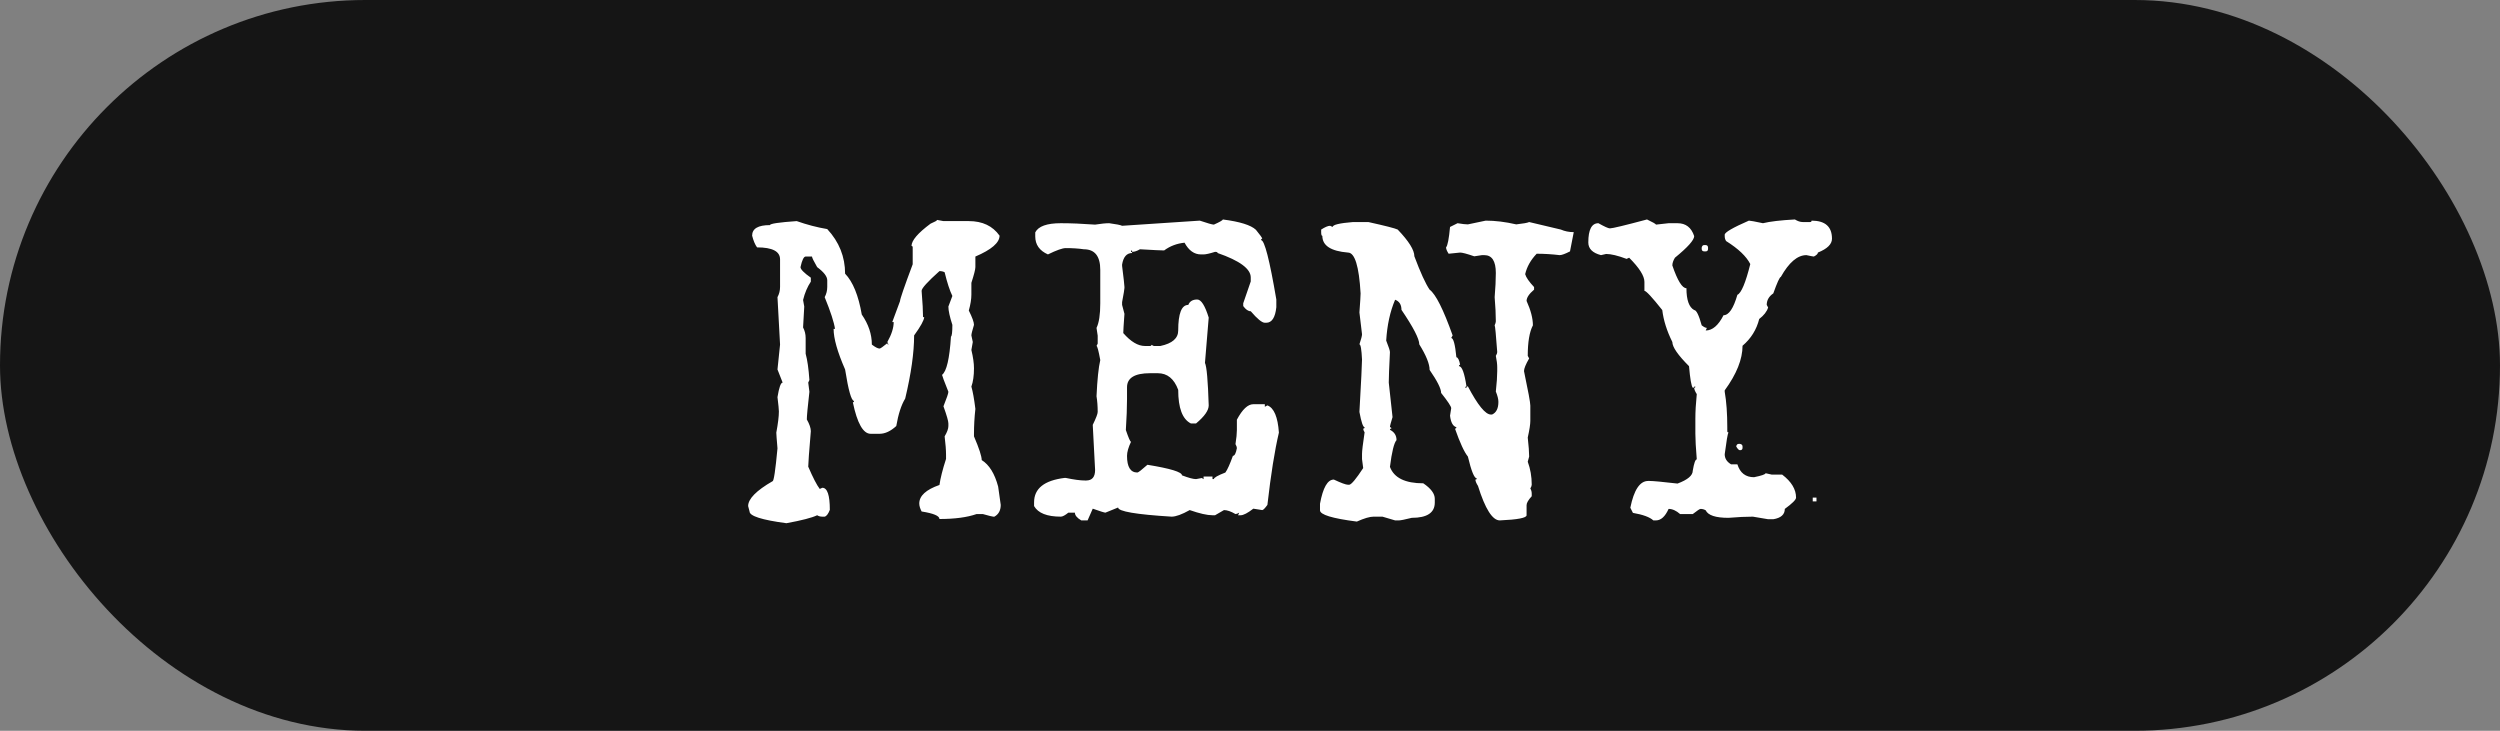
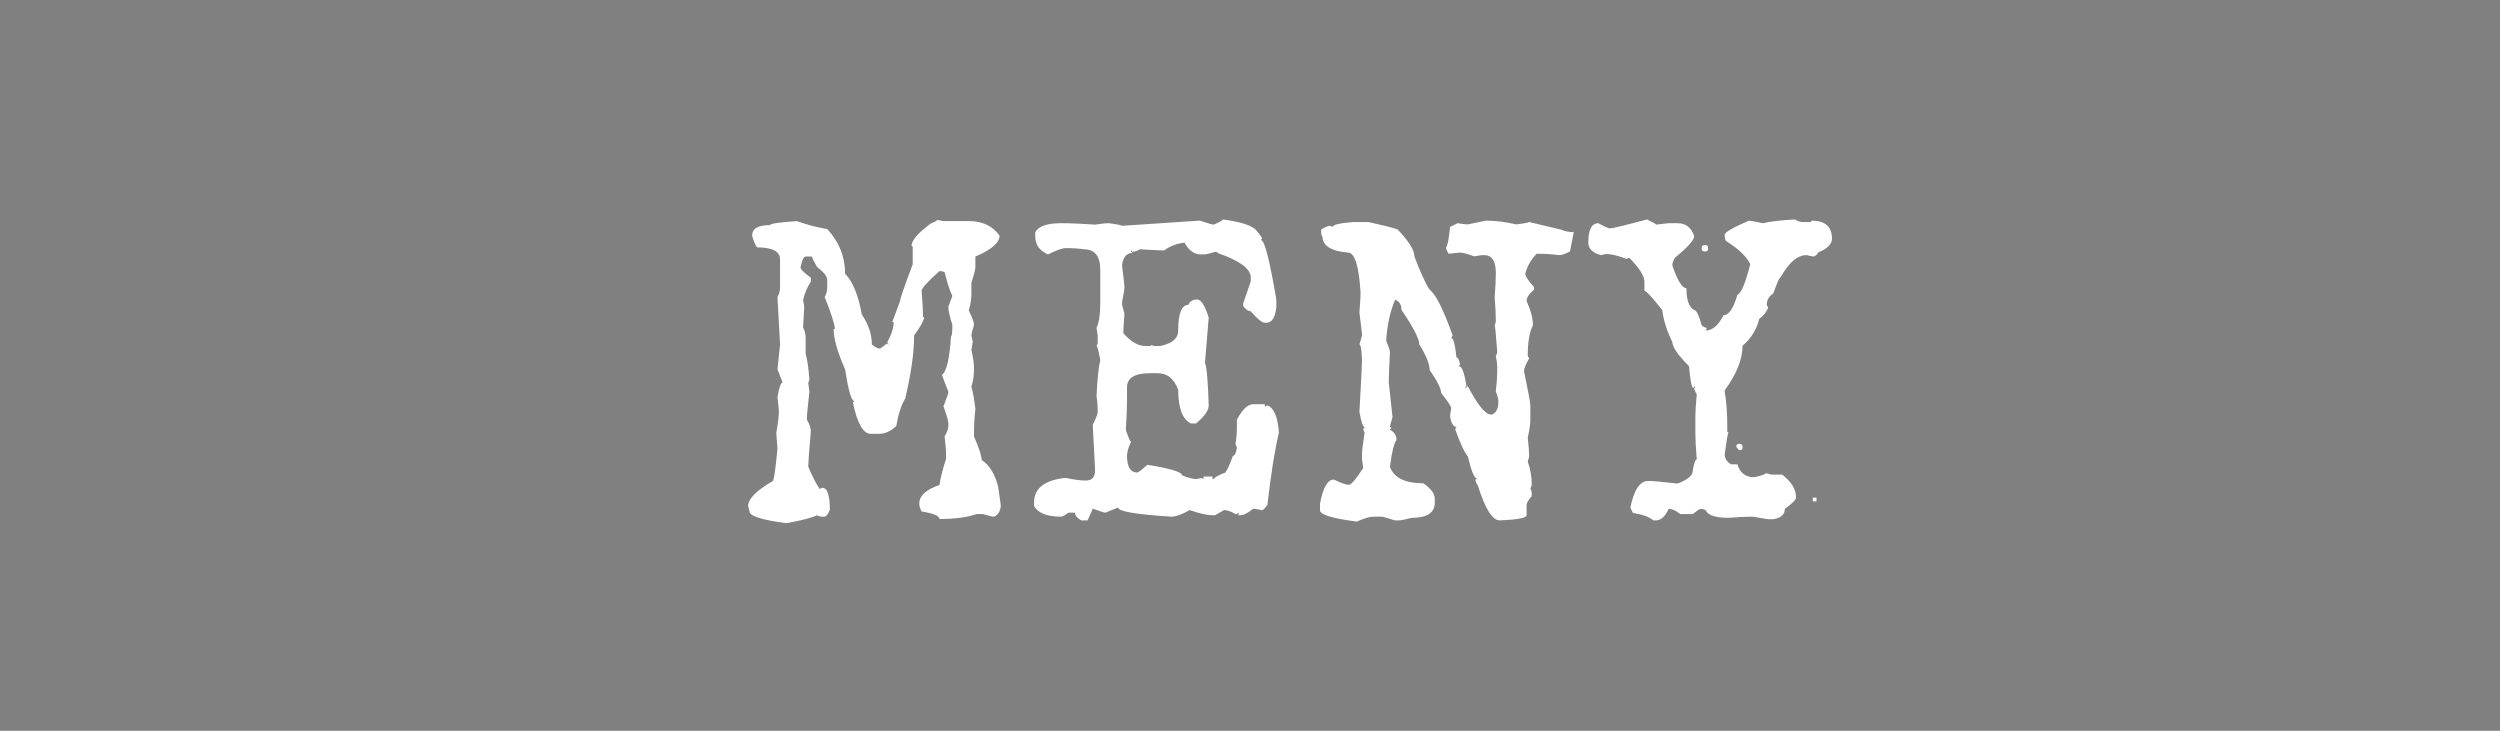
<svg xmlns="http://www.w3.org/2000/svg" width="130" height="38" viewBox="0 0 130 38" fill="none">
  <rect x="0" y="0" width="130" height="38" fill="#808080" stroke="none" />
-   <rect width="130" height="38" rx="19" fill="#151515" />
  <path d="M48.73 11.436L49.06 11.497H50.378C51.086 11.497 51.619 11.749 51.977 12.254C51.977 12.62 51.558 12.982 50.72 13.34V13.89C50.72 14.004 50.651 14.276 50.512 14.707V15.318C50.512 15.554 50.467 15.831 50.378 16.148C50.557 16.506 50.647 16.754 50.647 16.893C50.557 17.186 50.512 17.369 50.512 17.442L50.585 17.784L50.512 18.199C50.602 18.573 50.647 18.89 50.647 19.151C50.647 19.533 50.602 19.851 50.512 20.103C50.585 20.355 50.655 20.742 50.72 21.263C50.671 21.702 50.647 22.134 50.647 22.557V22.691C50.915 23.317 51.049 23.729 51.049 23.924C51.44 24.168 51.725 24.628 51.904 25.303L52.038 26.255C52.038 26.54 51.928 26.744 51.709 26.866H51.648C51.607 26.866 51.428 26.821 51.11 26.731H50.781C50.292 26.902 49.65 26.988 48.852 26.988C48.852 26.825 48.543 26.695 47.924 26.597C47.843 26.442 47.802 26.304 47.802 26.182C47.802 25.783 48.152 25.462 48.852 25.218C48.901 24.868 49.015 24.416 49.194 23.863V23.655C49.194 23.403 49.169 23.081 49.121 22.691C49.251 22.471 49.316 22.292 49.316 22.154V22.02C49.316 21.898 49.23 21.6 49.06 21.128C49.23 20.705 49.316 20.453 49.316 20.372C49.096 19.818 48.986 19.525 48.986 19.493C49.222 19.314 49.377 18.65 49.45 17.503C49.499 17.479 49.523 17.275 49.523 16.893C49.385 16.469 49.316 16.152 49.316 15.94L49.523 15.391C49.385 15.106 49.251 14.695 49.121 14.158C49.047 14.117 48.958 14.097 48.852 14.097C48.234 14.651 47.924 14.992 47.924 15.123C47.973 15.733 47.998 16.189 47.998 16.49H48.059C48.05 16.652 47.876 16.97 47.534 17.442C47.534 18.337 47.379 19.432 47.07 20.726C46.866 21.059 46.712 21.535 46.606 22.154C46.313 22.422 46.024 22.557 45.739 22.557H45.275C44.885 22.557 44.575 22.011 44.348 20.921C44.388 20.921 44.409 20.896 44.409 20.848C44.27 20.84 44.116 20.294 43.945 19.212C43.546 18.3 43.347 17.596 43.347 17.1H43.42C43.371 16.758 43.192 16.209 42.883 15.452C42.972 15.289 43.017 15.11 43.017 14.915V14.573C43.017 14.378 42.842 14.15 42.492 13.89C42.313 13.58 42.224 13.397 42.224 13.34H41.894C41.796 13.34 41.707 13.523 41.626 13.89C41.626 14.004 41.804 14.187 42.163 14.439V14.646C41.984 14.915 41.849 15.232 41.76 15.599L41.821 15.94C41.78 16.6 41.76 16.962 41.76 17.027C41.849 17.198 41.894 17.381 41.894 17.576V18.394C41.984 18.72 42.049 19.175 42.089 19.761L42.028 19.895L42.089 20.372C42 21.153 41.955 21.633 41.955 21.812C42.093 22.056 42.163 22.26 42.163 22.422C42.073 23.488 42.028 24.103 42.028 24.266C42.273 24.835 42.472 25.222 42.627 25.425L42.761 25.364C43.021 25.364 43.151 25.747 43.151 26.512C43.07 26.723 42.98 26.841 42.883 26.866H42.761C42.655 26.866 42.565 26.841 42.492 26.793C42.224 26.923 41.691 27.061 40.893 27.207C39.615 27.037 38.977 26.833 38.977 26.597L38.903 26.316C38.903 25.942 39.327 25.511 40.173 25.023C40.238 25.023 40.323 24.453 40.429 23.314C40.389 22.841 40.368 22.569 40.368 22.496C40.458 22.015 40.502 21.649 40.502 21.397C40.502 21.299 40.478 21.051 40.429 20.652C40.511 20.148 40.6 19.895 40.698 19.895L40.429 19.212L40.563 17.918L40.429 15.452C40.519 15.289 40.563 15.11 40.563 14.915V13.487C40.563 13.072 40.165 12.864 39.367 12.864C39.261 12.718 39.176 12.514 39.111 12.254C39.111 11.888 39.42 11.705 40.039 11.705C40.039 11.631 40.502 11.562 41.43 11.497C41.959 11.684 42.488 11.823 43.017 11.912C43.636 12.579 43.945 13.352 43.945 14.231C44.352 14.655 44.641 15.363 44.812 16.355C45.161 16.86 45.336 17.381 45.336 17.918C45.516 18.056 45.65 18.125 45.739 18.125C45.78 18.125 45.914 18.032 46.142 17.845C46.142 17.894 46.162 17.918 46.203 17.918L46.142 17.784C46.362 17.393 46.472 17.047 46.472 16.746H46.398L46.801 15.66C46.801 15.554 47.021 14.915 47.46 13.743V12.864C47.46 12.815 47.44 12.791 47.399 12.791C47.399 12.506 47.729 12.12 48.388 11.631C48.616 11.534 48.73 11.469 48.73 11.436ZM63.586 11.412C64.473 11.526 65.047 11.705 65.307 11.949C65.527 12.217 65.637 12.372 65.637 12.413C65.596 12.413 65.576 12.437 65.576 12.486C65.755 12.486 66.019 13.515 66.369 15.574V15.977C66.312 16.514 66.137 16.783 65.844 16.783H65.771C65.624 16.783 65.38 16.583 65.039 16.185C64.908 16.185 64.778 16.095 64.648 15.916V15.77L65.039 14.634V14.427C65.039 13.979 64.465 13.556 63.317 13.157C63.317 13.117 63.273 13.096 63.183 13.096C62.898 13.186 62.699 13.23 62.585 13.23H62.451C62.101 13.23 61.816 13.027 61.596 12.62C61.197 12.661 60.843 12.795 60.534 13.023C60.396 13.023 59.977 13.003 59.277 12.962C59.13 13.051 58.996 13.096 58.874 13.096C58.874 13.047 58.854 13.023 58.813 13.023V13.096C58.854 13.096 58.874 13.117 58.874 13.157C58.589 13.157 58.414 13.357 58.349 13.755V13.829C58.431 14.48 58.471 14.842 58.471 14.915V14.976C58.471 15.033 58.431 15.277 58.349 15.709V15.855L58.471 16.319C58.431 16.88 58.41 17.214 58.41 17.32C58.801 17.767 59.175 17.991 59.533 17.991H59.802C59.851 17.991 59.875 17.971 59.875 17.93L59.997 17.991H60.339C60.957 17.861 61.267 17.592 61.267 17.186C61.267 16.299 61.442 15.855 61.791 15.855C61.865 15.668 62.019 15.574 62.255 15.574C62.459 15.574 62.658 15.887 62.853 16.514C62.723 18.044 62.658 18.829 62.658 18.87C62.748 19.057 62.813 19.794 62.853 21.08C62.853 21.34 62.634 21.653 62.194 22.02H61.926C61.486 21.8 61.267 21.218 61.267 20.274C61.055 19.696 60.701 19.407 60.205 19.407H59.802C59.004 19.407 58.605 19.651 58.605 20.14V20.75C58.605 21.189 58.585 21.727 58.544 22.361C58.683 22.768 58.772 22.972 58.813 22.972C58.675 23.265 58.605 23.509 58.605 23.704C58.605 24.282 58.785 24.571 59.143 24.571C59.191 24.571 59.366 24.436 59.667 24.168C60.864 24.363 61.462 24.546 61.462 24.717C61.804 24.848 62.048 24.913 62.194 24.913L62.524 24.852C62.524 24.892 62.544 24.913 62.585 24.913V24.778H63.049V24.913H63.122C63.122 24.839 63.322 24.725 63.72 24.571C63.826 24.424 63.956 24.135 64.111 23.704C64.2 23.704 64.269 23.57 64.318 23.301C64.318 23.252 64.294 23.183 64.245 23.094C64.294 22.785 64.318 22.54 64.318 22.361V21.824C64.603 21.287 64.888 21.019 65.173 21.019H65.771V21.153L65.905 21.08C66.247 21.21 66.447 21.682 66.503 22.496C66.284 23.423 66.084 24.677 65.905 26.255C65.775 26.434 65.686 26.524 65.637 26.524L65.173 26.451C64.88 26.678 64.66 26.793 64.514 26.793H64.379L64.44 26.658C64.359 26.707 64.294 26.731 64.245 26.731C64.009 26.593 63.81 26.524 63.647 26.524L63.183 26.793H63.049C62.772 26.793 62.377 26.703 61.865 26.524C61.458 26.752 61.145 26.866 60.925 26.866C59.069 26.752 58.142 26.593 58.142 26.39L57.482 26.658C57.434 26.658 57.214 26.589 56.823 26.451L56.555 27.061H56.225C56.005 26.931 55.895 26.797 55.895 26.658H55.554C55.383 26.797 55.253 26.866 55.163 26.866C54.447 26.866 53.983 26.683 53.772 26.316V26.121C53.772 25.405 54.3 24.982 55.358 24.852H55.419C55.843 24.941 56.176 24.986 56.42 24.986H56.481C56.791 24.986 56.945 24.803 56.945 24.436L56.823 22.093C56.994 21.743 57.08 21.519 57.08 21.421C57.08 21.12 57.059 20.848 57.019 20.604C57.059 19.733 57.124 19.106 57.214 18.724C57.124 18.235 57.059 17.991 57.019 17.991L57.08 17.869V17.454L57.019 17.051C57.149 16.783 57.214 16.355 57.214 15.77V14.036C57.214 13.32 56.929 12.962 56.359 12.962C56.083 12.921 55.769 12.901 55.419 12.901C55.248 12.901 54.939 13.011 54.492 13.23C54.052 13.035 53.833 12.722 53.833 12.29V12.083C53.995 11.766 54.439 11.607 55.163 11.607C55.676 11.607 56.27 11.631 56.945 11.68C57.255 11.631 57.499 11.607 57.678 11.607C58.044 11.656 58.268 11.7 58.349 11.741L62.39 11.473C62.797 11.611 63.041 11.68 63.122 11.68C63.431 11.542 63.586 11.452 63.586 11.412ZM77.258 11.473C77.754 11.473 78.283 11.538 78.845 11.668C79.211 11.627 79.435 11.587 79.516 11.546L81.164 11.937C81.368 12.026 81.591 12.071 81.835 12.071L81.64 13.072C81.388 13.202 81.209 13.267 81.103 13.267C80.688 13.218 80.289 13.194 79.907 13.194C79.597 13.519 79.398 13.873 79.309 14.256C79.357 14.427 79.512 14.651 79.772 14.927V15.062C79.512 15.281 79.382 15.477 79.382 15.648C79.602 16.136 79.711 16.559 79.711 16.917C79.532 17.259 79.443 17.788 79.443 18.504L79.516 18.638C79.337 18.947 79.248 19.167 79.248 19.297C79.467 20.339 79.577 20.937 79.577 21.092V21.885C79.577 22.064 79.532 22.353 79.443 22.752C79.492 23.191 79.516 23.521 79.516 23.741L79.443 24.009C79.581 24.384 79.65 24.782 79.65 25.206C79.65 25.254 79.626 25.32 79.577 25.401C79.626 25.482 79.65 25.572 79.65 25.669V25.804C79.471 25.999 79.382 26.154 79.382 26.268V26.793C79.382 26.931 78.918 27.02 77.99 27.061C77.608 27.061 77.229 26.463 76.855 25.267C76.766 25.128 76.721 25.018 76.721 24.937C76.769 24.937 76.794 24.917 76.794 24.876C76.664 24.876 76.509 24.498 76.33 23.741C76.143 23.513 75.919 23.029 75.659 22.288C75.707 22.288 75.732 22.264 75.732 22.215C75.553 22.166 75.443 21.967 75.402 21.617L75.463 21.226C75.463 21.137 75.288 20.872 74.939 20.433C74.939 20.213 74.739 19.814 74.34 19.236C74.34 18.927 74.161 18.484 73.803 17.906C73.803 17.621 73.494 17.023 72.876 16.111C72.876 15.843 72.766 15.668 72.546 15.586C72.285 16.197 72.131 16.905 72.082 17.71C72.212 18.036 72.277 18.235 72.277 18.309C72.237 19.106 72.216 19.635 72.216 19.895L72.412 21.69C72.322 21.975 72.277 22.15 72.277 22.215C72.326 22.215 72.351 22.239 72.351 22.288C72.302 22.288 72.277 22.308 72.277 22.349C72.505 22.463 72.619 22.642 72.619 22.886C72.489 23.033 72.375 23.497 72.277 24.278C72.489 24.848 73.067 25.132 74.011 25.132C74.409 25.401 74.609 25.669 74.609 25.938V26.133C74.609 26.662 74.21 26.927 73.413 26.927C73.055 27.016 72.831 27.061 72.741 27.061H72.546L71.887 26.866H71.423C71.228 26.866 70.939 26.951 70.556 27.122C69.278 26.959 68.64 26.764 68.64 26.536V26.194C68.794 25.356 69.034 24.937 69.36 24.937C69.742 25.116 69.987 25.206 70.092 25.206H70.165C70.279 25.189 70.519 24.9 70.886 24.339L70.825 23.875V23.606C70.825 23.452 70.87 23.078 70.959 22.483C70.91 22.402 70.886 22.337 70.886 22.288C70.935 22.288 70.959 22.264 70.959 22.215C70.878 22.215 70.788 21.95 70.69 21.421C70.78 19.818 70.825 18.911 70.825 18.699C70.8 18.17 70.755 17.906 70.69 17.906C70.78 17.637 70.825 17.462 70.825 17.381L70.69 16.246C70.731 15.692 70.751 15.363 70.751 15.257C70.67 13.841 70.45 13.133 70.092 13.133C69.205 13.06 68.762 12.771 68.762 12.266C68.721 12.266 68.701 12.201 68.701 12.071V11.937C68.904 11.806 69.059 11.741 69.165 11.741L69.299 11.802C69.299 11.688 69.653 11.603 70.361 11.546H71.154C72.033 11.741 72.542 11.871 72.68 11.937C73.258 12.539 73.547 13.003 73.547 13.328C73.864 14.175 74.129 14.752 74.34 15.062C74.658 15.297 75.056 16.091 75.537 17.442L75.463 17.576C75.577 17.576 75.667 17.91 75.732 18.577C75.813 18.585 75.878 18.715 75.927 18.968C75.887 18.968 75.866 18.992 75.866 19.041C76.021 19.041 76.151 19.391 76.257 20.091C76.216 20.091 76.196 20.115 76.196 20.164H76.257C76.257 20.115 76.281 20.091 76.33 20.091C76.843 21.067 77.242 21.556 77.526 21.556H77.587C77.807 21.458 77.917 21.238 77.917 20.896C77.917 20.758 77.872 20.579 77.783 20.359C77.832 19.912 77.856 19.558 77.856 19.297V19.102C77.856 18.939 77.832 18.74 77.783 18.504C77.832 18.422 77.856 18.357 77.856 18.309C77.791 17.405 77.746 16.941 77.722 16.917C77.762 16.828 77.783 16.758 77.783 16.709C77.783 16.36 77.762 15.94 77.722 15.452C77.762 14.972 77.783 14.553 77.783 14.195C77.783 13.576 77.583 13.267 77.185 13.267H77.062L76.66 13.328C76.285 13.198 76.041 13.133 75.927 13.133L75.329 13.194C75.24 13.056 75.195 12.946 75.195 12.864C75.276 12.775 75.345 12.421 75.402 11.802L75.793 11.607C76.037 11.648 76.216 11.668 76.33 11.668L77.258 11.473ZM85.644 11.412C85.953 11.558 86.108 11.648 86.108 11.68L86.767 11.607H87.231C87.662 11.607 87.951 11.831 88.098 12.278C88.098 12.482 87.764 12.856 87.097 13.401C87.007 13.548 86.962 13.682 86.962 13.804C87.231 14.594 87.475 14.988 87.695 14.988C87.695 15.599 87.829 15.977 88.098 16.123C88.212 16.123 88.342 16.388 88.488 16.917C88.602 17.006 88.692 17.051 88.757 17.051L88.696 17.186C89.046 17.186 89.355 16.921 89.624 16.392C89.9 16.392 90.14 16.038 90.344 15.33C90.547 15.241 90.771 14.707 91.015 13.731C90.812 13.332 90.393 12.933 89.758 12.535C89.709 12.461 89.685 12.376 89.685 12.278V12.205C89.685 12.083 90.104 11.839 90.942 11.473C91.007 11.473 91.251 11.517 91.674 11.607C92.04 11.517 92.594 11.452 93.335 11.412C93.481 11.501 93.615 11.546 93.737 11.546H94.128C94.177 11.546 94.201 11.521 94.201 11.473C94.909 11.473 95.263 11.786 95.263 12.413C95.263 12.697 95.019 12.938 94.531 13.133C94.531 13.198 94.462 13.267 94.323 13.34C94.291 13.34 94.16 13.316 93.933 13.267C93.469 13.267 93.025 13.646 92.602 14.402C92.545 14.402 92.415 14.687 92.211 15.257C91.984 15.412 91.87 15.611 91.87 15.855L91.943 15.989C91.878 16.201 91.723 16.4 91.479 16.587C91.341 17.141 91.052 17.605 90.612 17.979C90.612 18.679 90.303 19.452 89.685 20.298V20.372C89.774 20.876 89.819 21.495 89.819 22.227V22.422C89.819 22.463 89.839 22.483 89.88 22.483C89.839 22.557 89.774 22.935 89.685 23.619C89.685 23.838 89.794 24.013 90.014 24.144H90.344C90.482 24.591 90.771 24.815 91.21 24.815C91.609 24.734 91.809 24.664 91.809 24.607L92.138 24.681H92.675C93.155 25.047 93.395 25.446 93.395 25.877C93.395 25.983 93.2 26.178 92.81 26.463C92.81 26.756 92.61 26.935 92.211 27H91.943L91.149 26.866C90.791 26.866 90.368 26.886 89.88 26.927C89.213 26.927 88.818 26.797 88.696 26.536C88.614 26.487 88.525 26.463 88.427 26.463C88.387 26.463 88.252 26.552 88.024 26.731H87.365C87.162 26.552 86.962 26.463 86.767 26.463C86.588 26.862 86.368 27.061 86.108 27.061H85.974C85.787 26.89 85.433 26.76 84.912 26.67L84.777 26.402C84.965 25.474 85.274 25.01 85.705 25.01H85.778C85.966 25.01 86.45 25.055 87.231 25.145C87.76 24.949 88.024 24.725 88.024 24.473C88.09 24.082 88.159 23.887 88.232 23.887C88.183 23.285 88.159 22.841 88.159 22.557V21.763C88.159 21.405 88.183 20.982 88.232 20.494C88.142 20.355 88.098 20.245 88.098 20.164C88.138 20.164 88.159 20.144 88.159 20.103H88.098C88.098 20.144 88.073 20.164 88.024 20.164C87.951 20.075 87.886 19.7 87.829 19.041C87.251 18.463 86.962 18.044 86.962 17.784C86.678 17.214 86.503 16.661 86.438 16.123C85.909 15.456 85.599 15.123 85.51 15.123V14.659C85.51 14.349 85.245 13.93 84.716 13.401L84.582 13.462C84.126 13.291 83.772 13.206 83.52 13.206L83.251 13.267C82.812 13.153 82.592 12.933 82.592 12.608C82.592 11.941 82.767 11.607 83.117 11.607C83.435 11.786 83.634 11.876 83.715 11.876C83.846 11.876 84.488 11.721 85.644 11.412ZM88.623 12.742H88.696C88.777 12.75 88.818 12.795 88.818 12.877V12.938C88.818 13.027 88.777 13.072 88.696 13.072H88.623C88.533 13.072 88.488 13.027 88.488 12.938V12.877C88.505 12.787 88.549 12.742 88.623 12.742ZM90.417 23.081H90.478C90.567 23.098 90.612 23.143 90.612 23.216V23.289C90.612 23.37 90.567 23.411 90.478 23.411C90.421 23.411 90.356 23.346 90.283 23.216C90.299 23.126 90.344 23.081 90.417 23.081ZM94.262 25.877H94.457V26.072H94.262V25.877Z" fill="white" />
</svg>